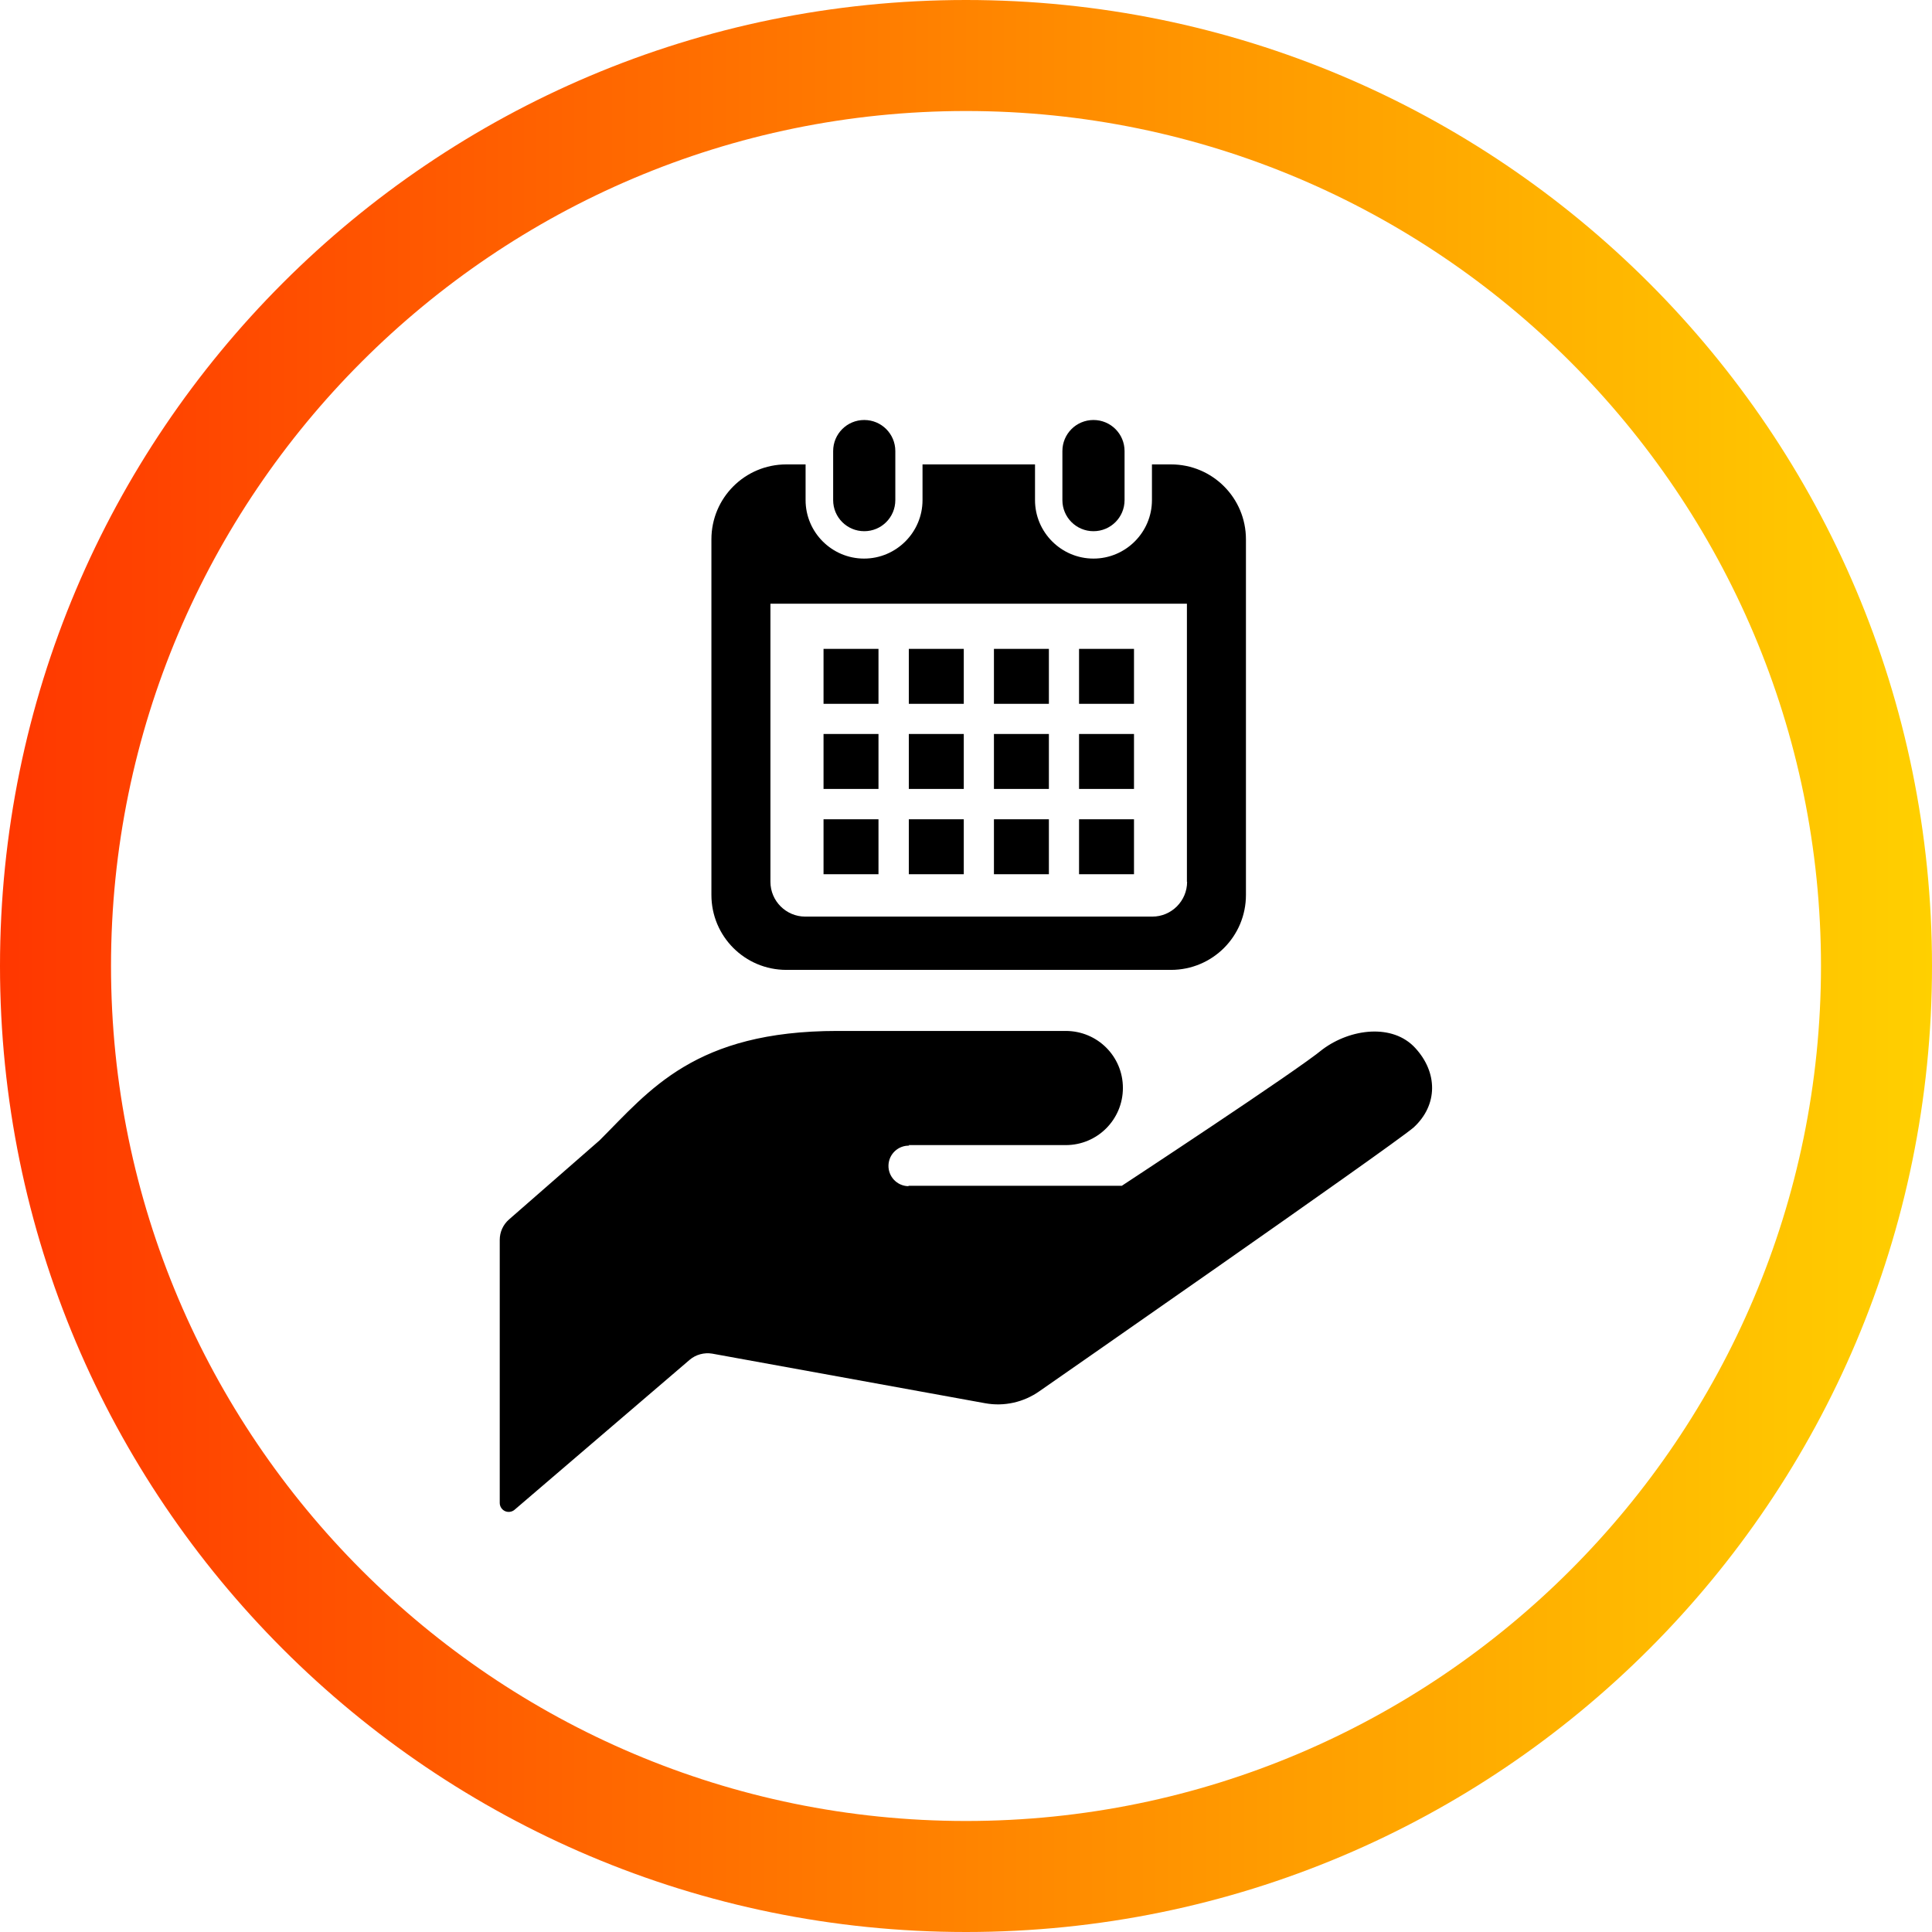
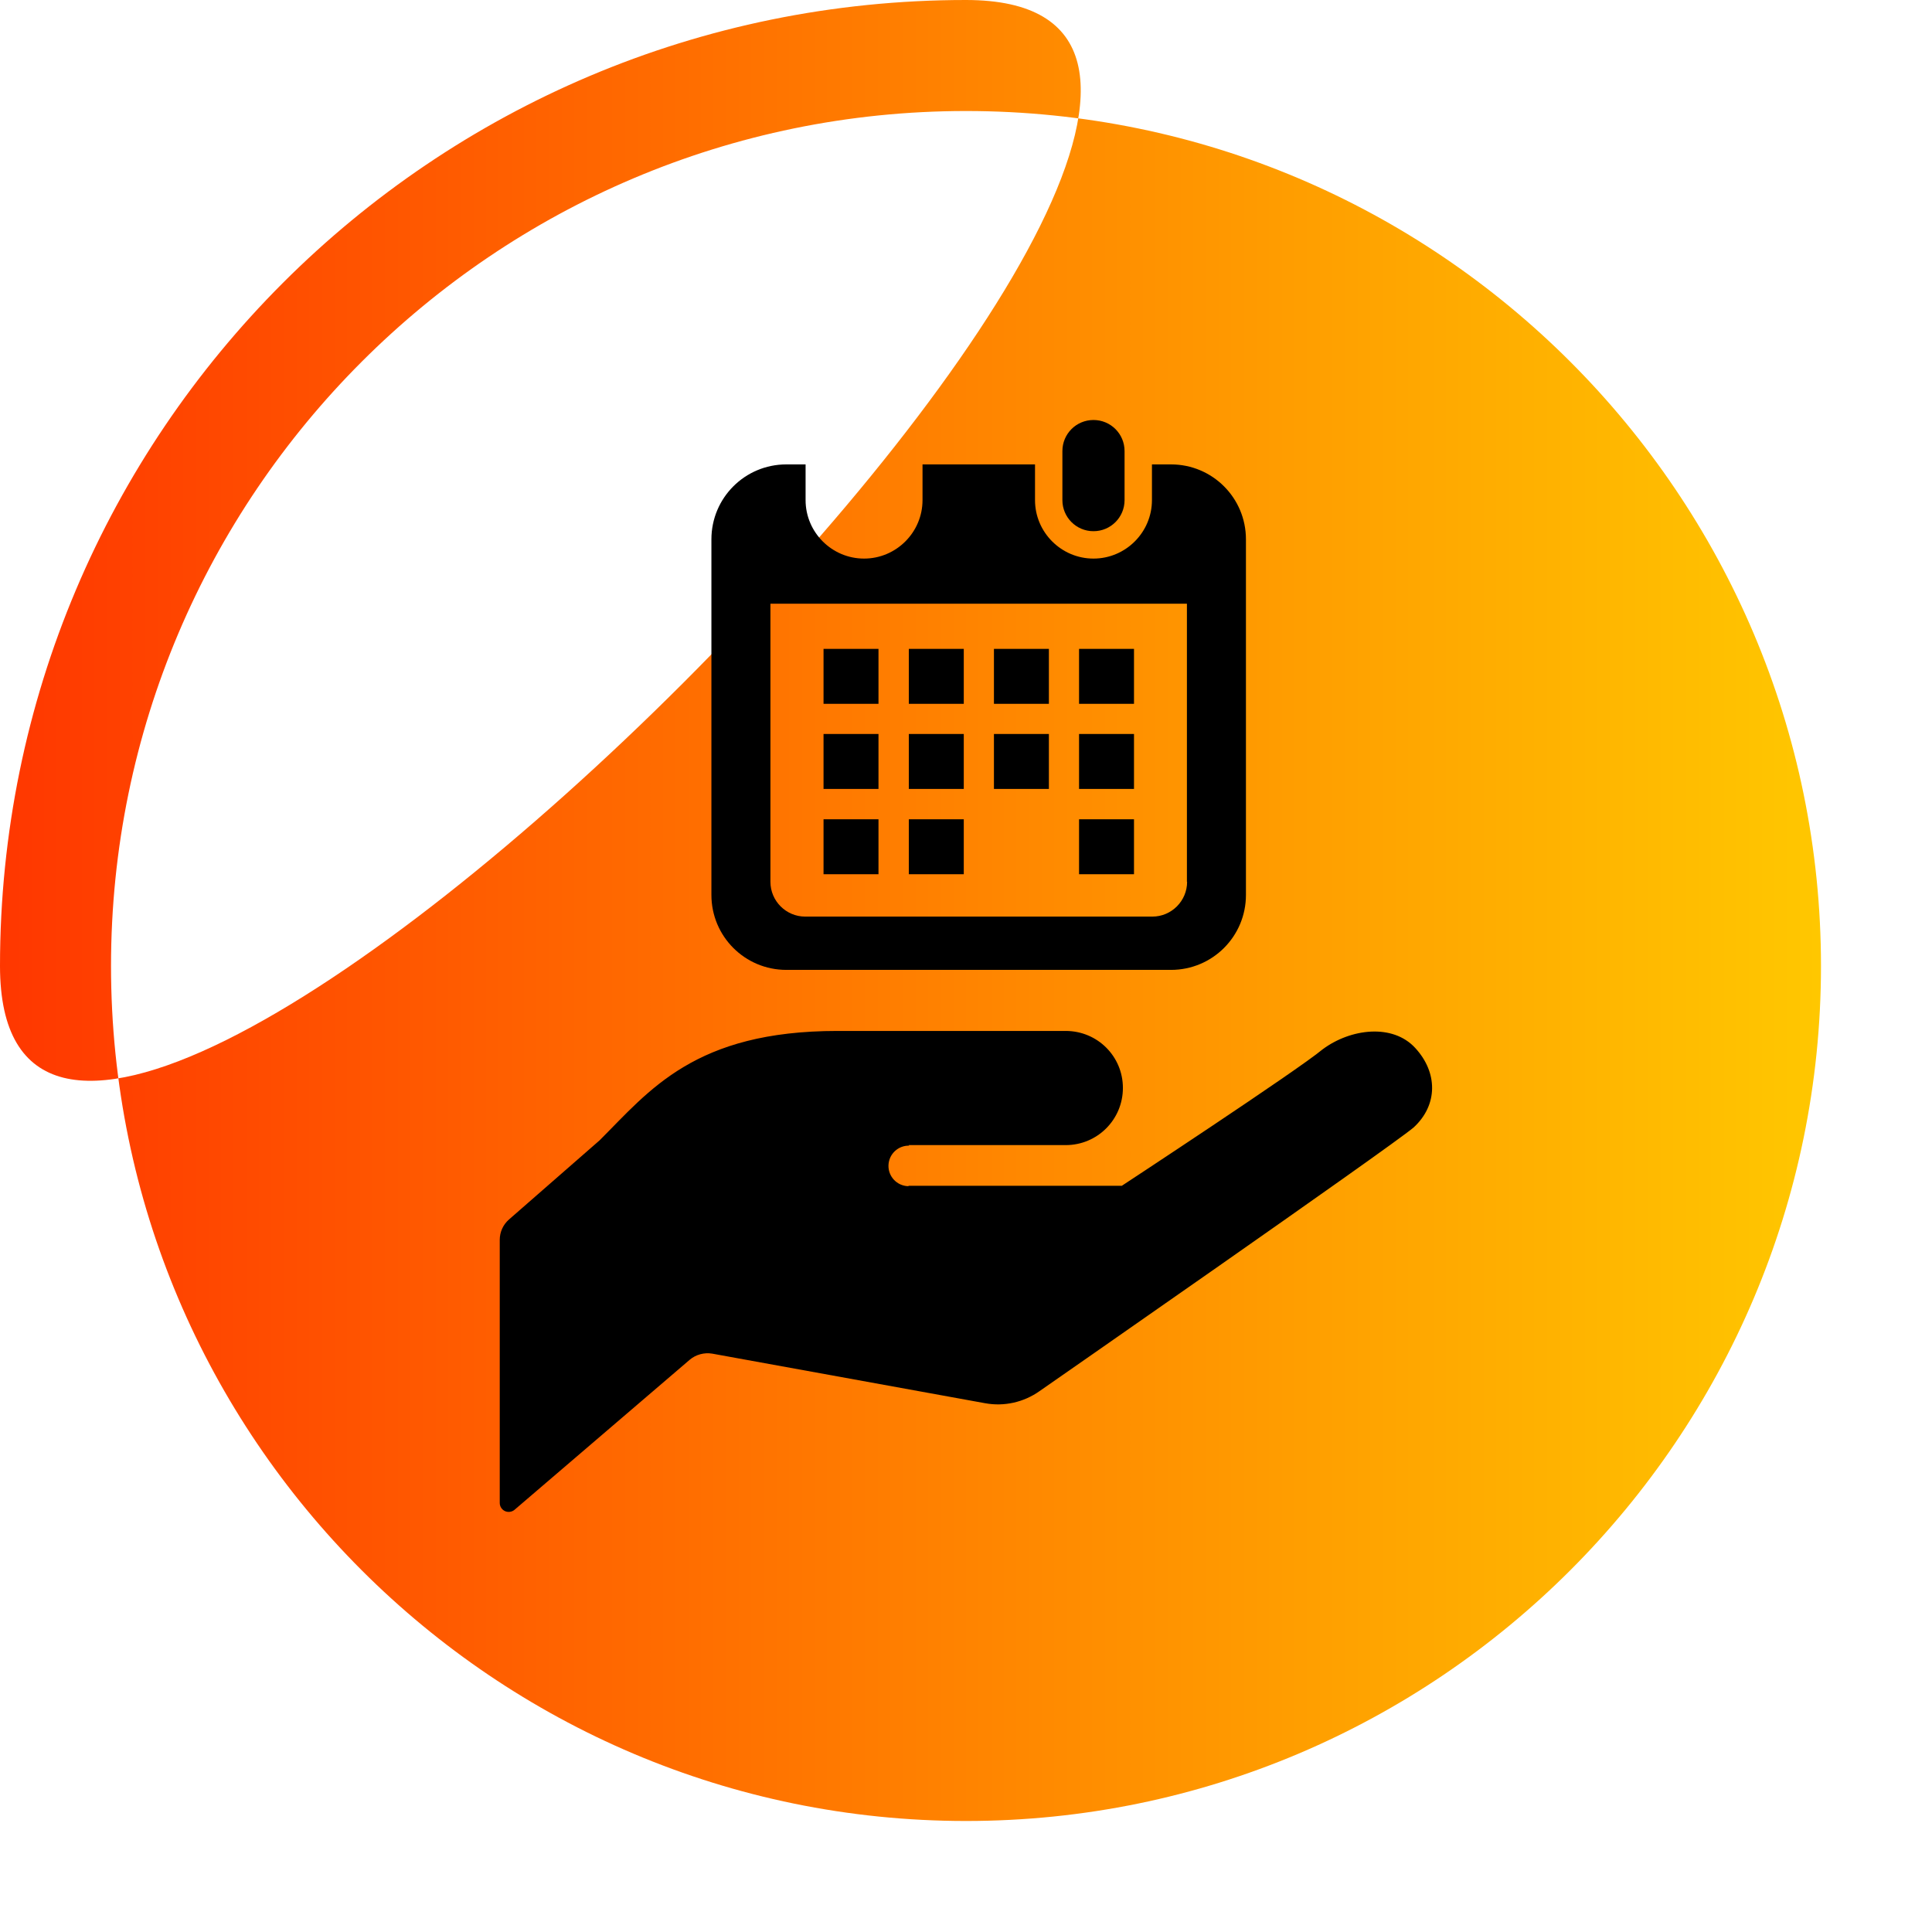
<svg xmlns="http://www.w3.org/2000/svg" id="_レイヤー_2" data-name="レイヤー_2" viewBox="0 0 104.42 104.42">
  <defs>
    <style>
      .cls-1 {
        fill: url(#_新規グラデーションスウォッチ_4);
      }
    </style>
    <linearGradient id="_新規グラデーションスウォッチ_4" data-name="新規グラデーションスウォッチ 4" x1="0" y1="52.21" x2="104.42" y2="52.21" gradientUnits="userSpaceOnUse">
      <stop offset="0" stop-color="#ff3700" />
      <stop offset="1" stop-color="#ffd000" />
    </linearGradient>
  </defs>
  <g id="Object">
-     <path class="cls-1" d="M52.21,6c25.48,0,46.21,20.73,46.21,46.21s-20.73,46.21-46.21,46.21S6,77.69,6,52.21,26.73,6,52.21,6M52.21,0C23.37,0,0,23.37,0,52.21s23.37,52.21,52.21,52.21,52.21-23.37,52.21-52.21S81.04,0,52.21,0h0Z" />
+     <path class="cls-1" d="M52.21,6c25.48,0,46.21,20.73,46.21,46.21s-20.73,46.21-46.21,46.21S6,77.69,6,52.21,26.73,6,52.21,6M52.21,0C23.37,0,0,23.37,0,52.21S81.04,0,52.21,0h0Z" />
    <g>
      <path d="M49.12,61.89h8.48c1.71,0,3.09-1.38,3.09-3.09s-1.38-3.08-3.09-3.08h-12.34c-7.71,0-10.15,3.21-12.85,5.91l-4.9,4.28c-.32.28-.5.68-.5,1.1v14.22c0,.19.11.36.28.44.17.08.38.05.52-.07l9.47-8.11c.33-.28.78-.4,1.21-.33l14.75,2.68c1.03.19,2.09-.05,2.94-.65,0,0,18.83-13.09,20.22-14.25h0c1.33-1.22,1.31-2.98.09-4.3-1.22-1.33-3.49-1.05-5,.07-1.39,1.16-10.86,7.38-10.86,7.38h-11.51l-.04.02c-.61-.02-1.08-.53-1.06-1.13.02-.61.53-1.08,1.13-1.06l-.04-.02Z" />
      <g>
-         <path d="M46.71,28.71c.93,0,1.68-.75,1.68-1.68v-2.65c0-.93-.75-1.68-1.68-1.68s-1.68.75-1.68,1.68v2.65c0,.93.75,1.68,1.68,1.68Z" />
        <path d="M59.1,28.71c.93,0,1.68-.75,1.68-1.68v-2.65c0-.93-.75-1.68-1.68-1.68s-1.68.75-1.68,1.68v2.65c0,.93.75,1.68,1.68,1.68Z" />
        <path d="M63.3,25.1h-1.04v1.93c0,1.74-1.42,3.16-3.16,3.16s-3.16-1.42-3.16-3.16v-1.93h-6.08v1.93c0,1.74-1.42,3.16-3.16,3.16s-3.16-1.42-3.16-3.16v-1.93h-1.04c-2.24,0-4.05,1.81-4.05,4.05v19.22c0,2.24,1.81,4.05,4.05,4.05h20.79c2.24,0,4.05-1.81,4.05-4.05v-19.22c0-2.24-1.81-4.05-4.05-4.05ZM64.16,47.66c0,1.03-.84,1.88-1.88,1.88h-18.76c-1.03,0-1.88-.84-1.88-1.88v-15.03h22.51v15.03Z" />
        <rect x="49.12" y="44.28" width="2.97" height="2.97" />
        <rect x="49.12" y="39.67" width="2.97" height="2.97" />
        <rect x="44.51" y="44.28" width="2.97" height="2.97" />
        <rect x="44.51" y="39.67" width="2.97" height="2.97" />
        <rect x="58.32" y="35.07" width="2.97" height="2.97" />
        <rect x="53.72" y="35.07" width="2.97" height="2.97" />
        <rect x="53.72" y="39.67" width="2.97" height="2.97" />
        <rect x="58.32" y="44.28" width="2.97" height="2.97" />
        <rect x="58.32" y="39.67" width="2.97" height="2.97" />
-         <rect x="53.72" y="44.28" width="2.97" height="2.97" />
        <rect x="49.12" y="35.07" width="2.97" height="2.97" />
        <rect x="44.51" y="35.07" width="2.97" height="2.97" />
      </g>
    </g>
  </g>
</svg>